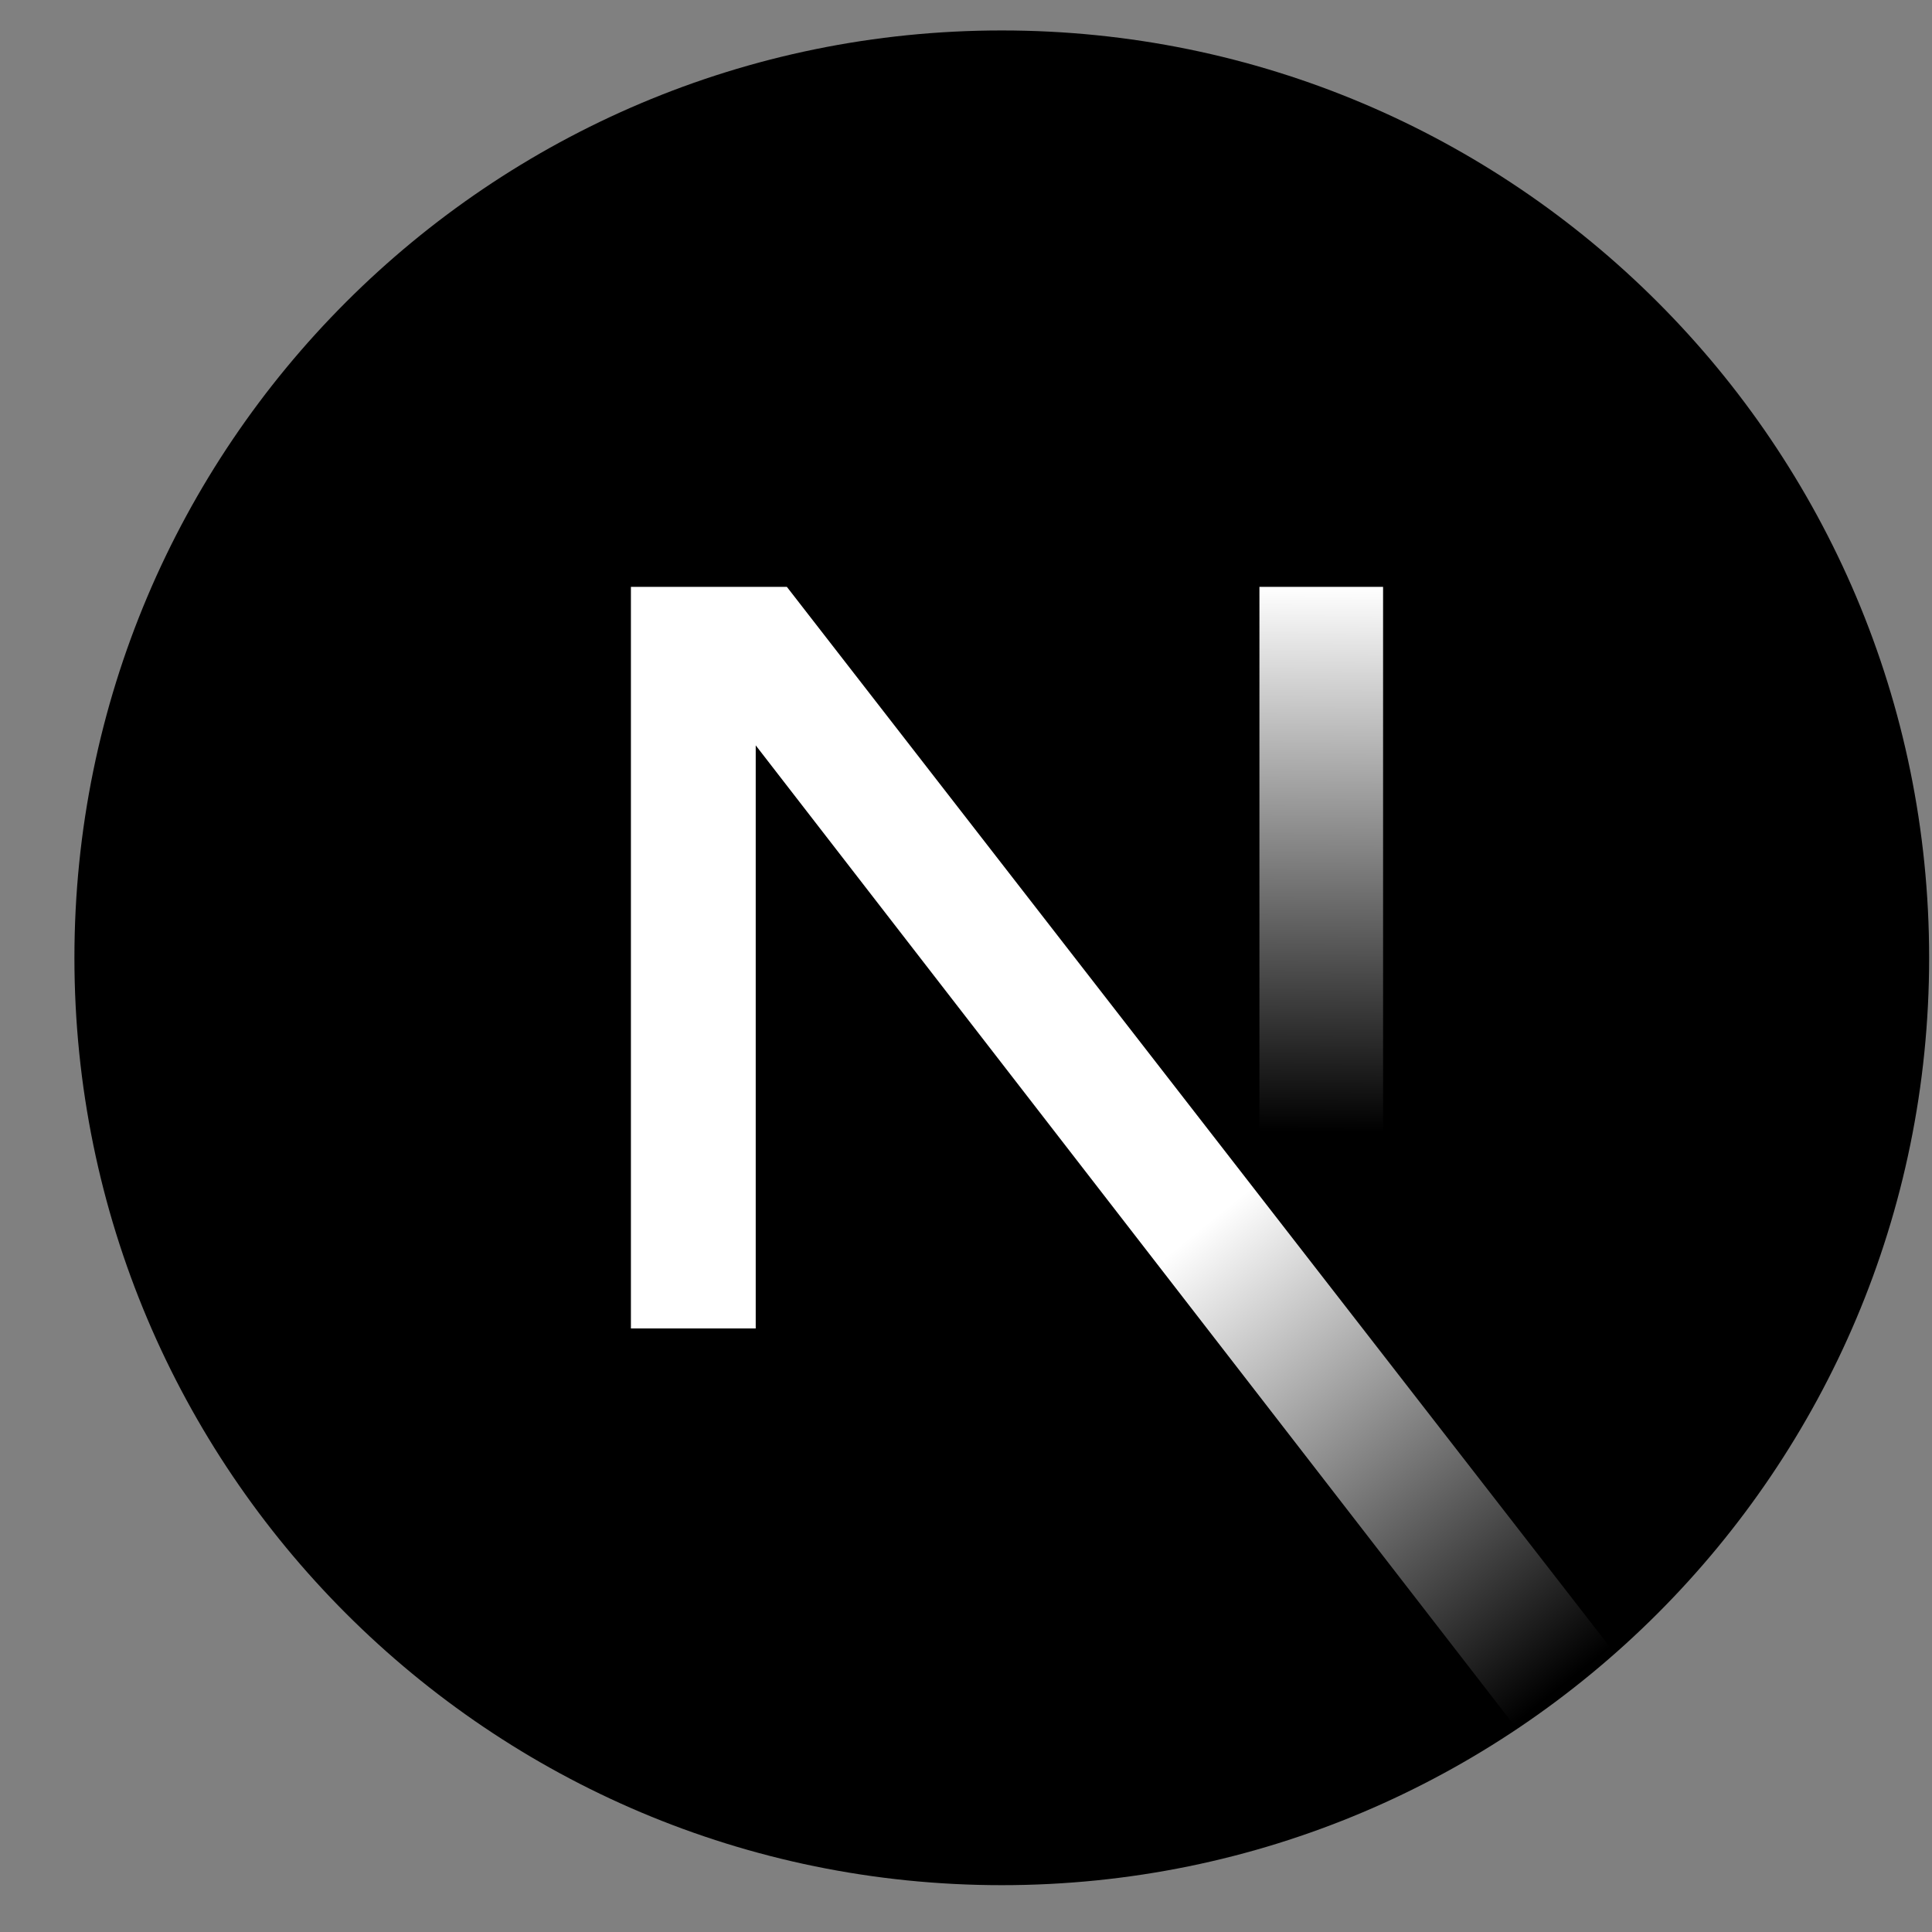
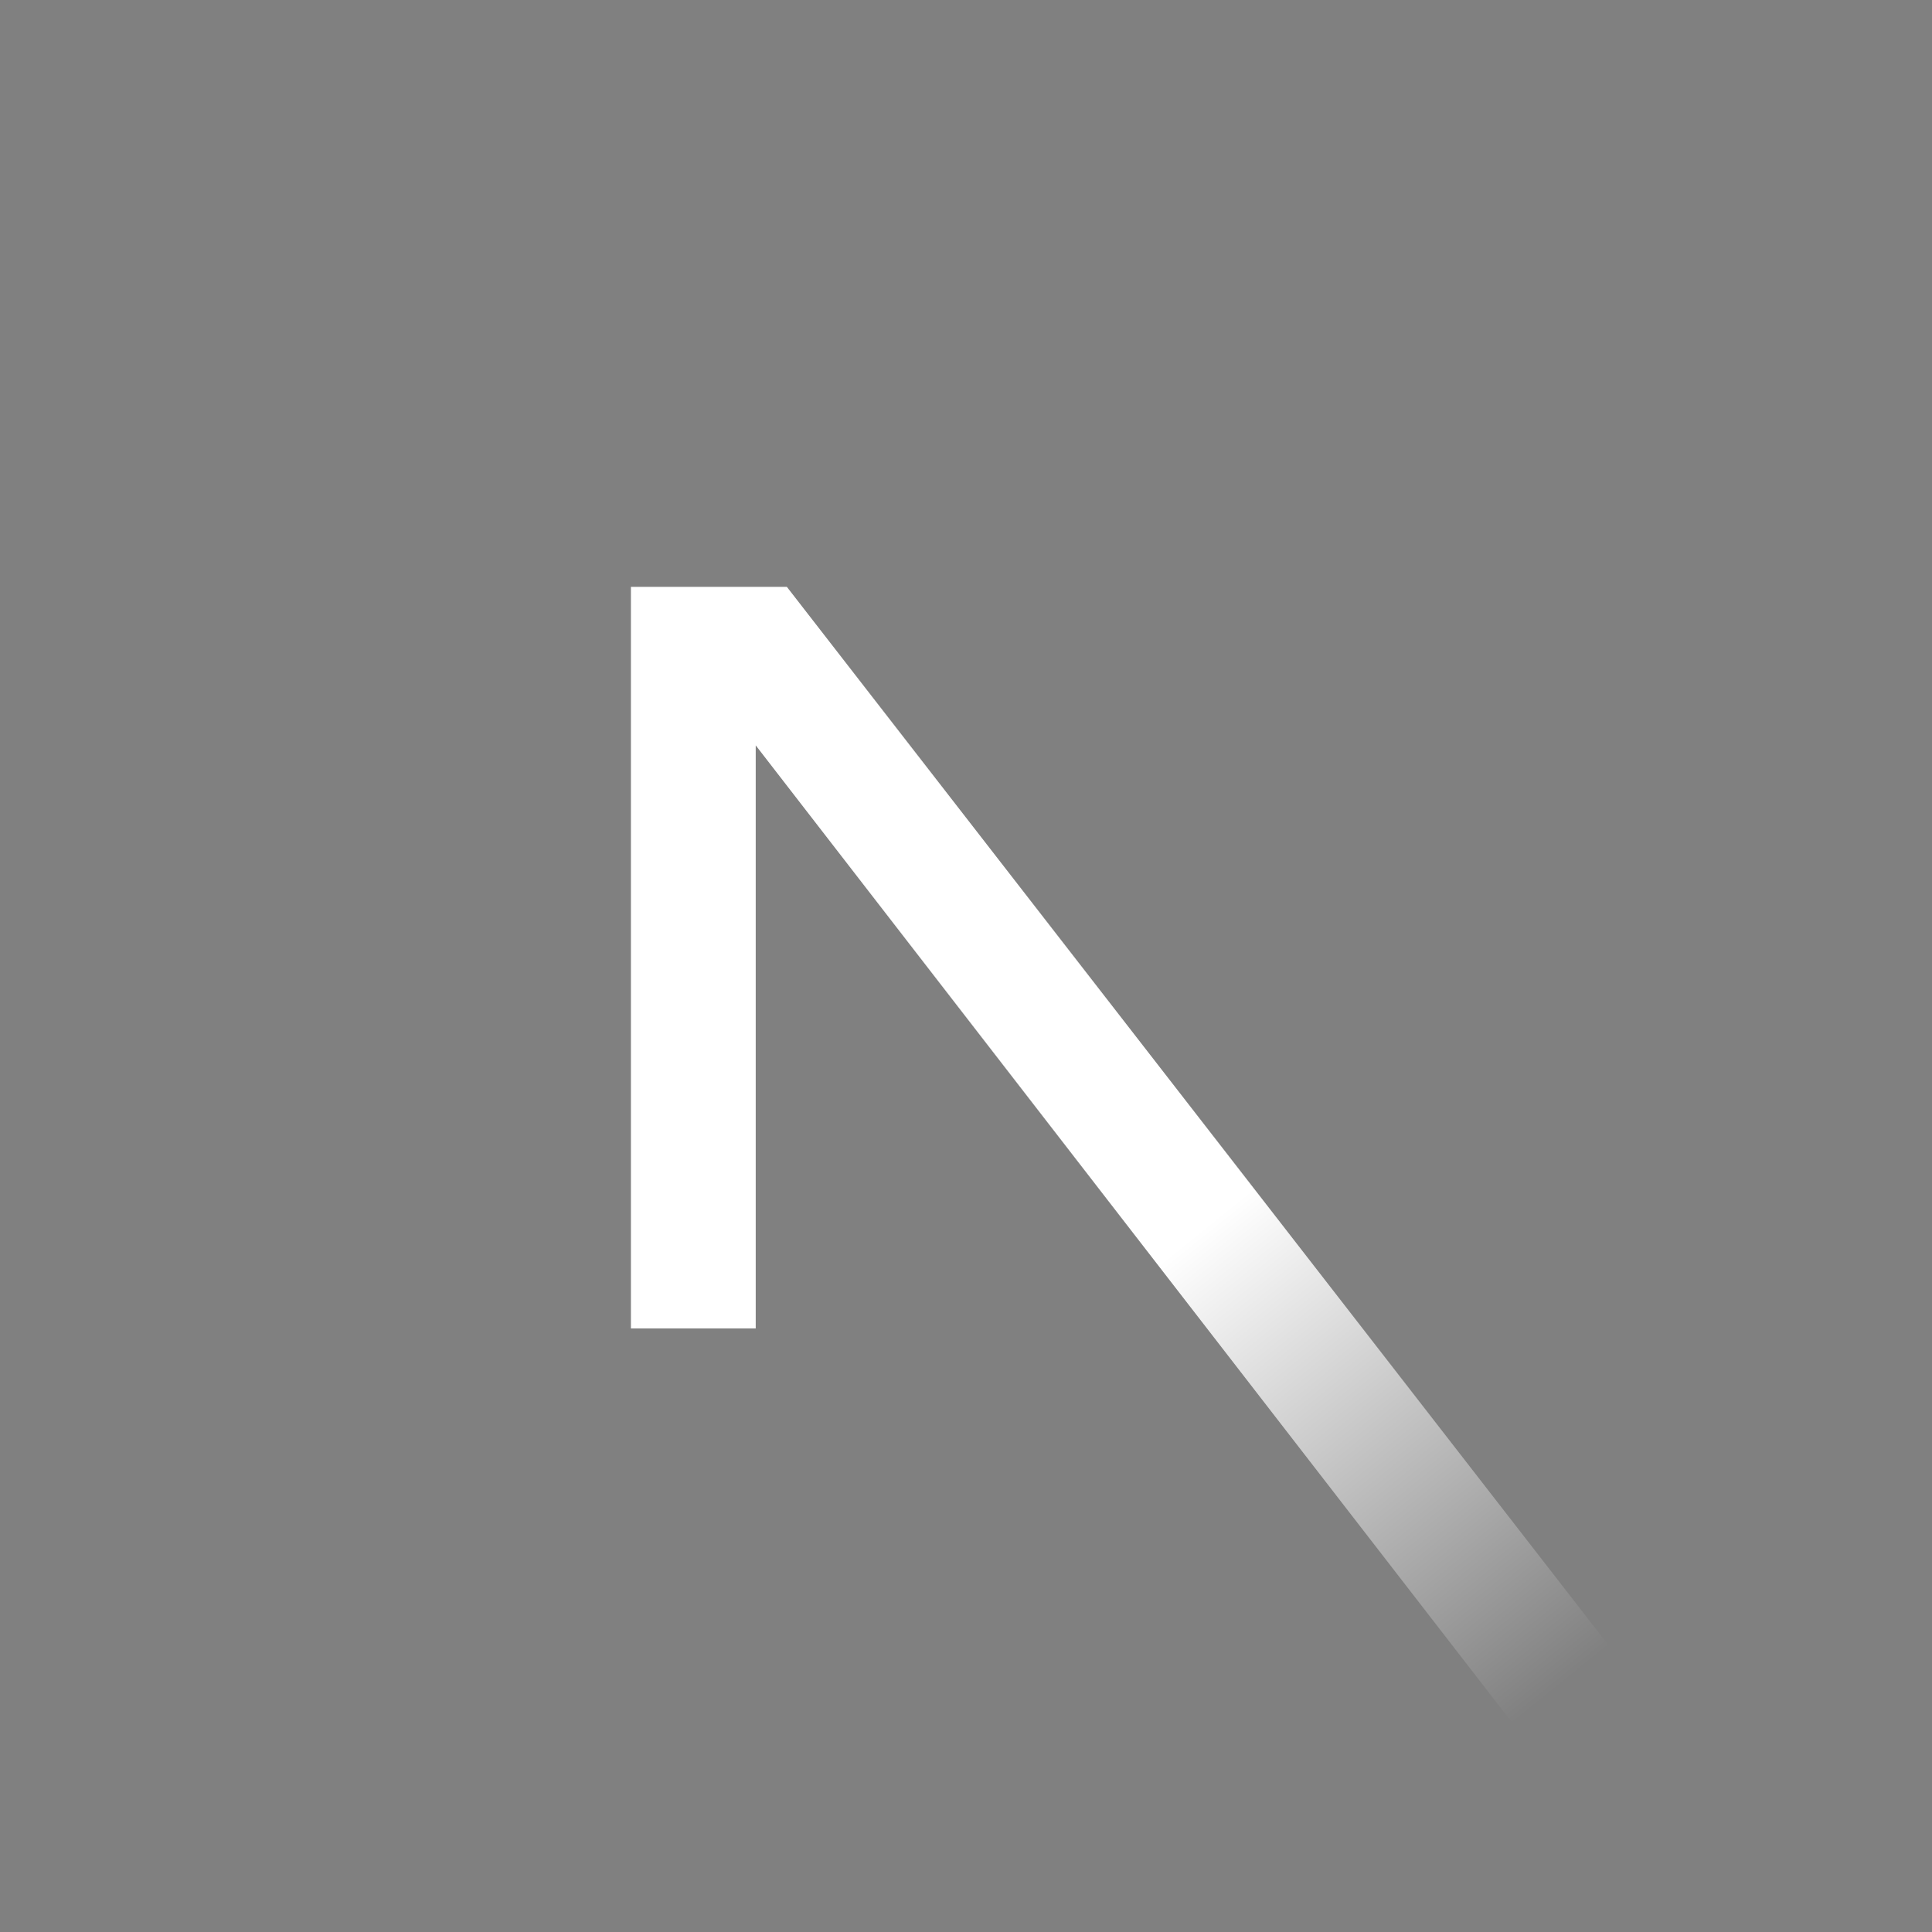
<svg xmlns="http://www.w3.org/2000/svg" width="25" height="25" viewBox="0 0 25 25" fill="none">
  <rect x="0" y="0" width="25" height="25" fill="#808080" stroke="none" />
-   <path d="M12.963 24.394C19.591 24.394 24.963 19.021 24.963 12.394C24.963 5.766 19.591 0.394 12.963 0.394C6.336 0.394 0.963 5.766 0.963 12.394C0.963 19.021 6.336 24.394 12.963 24.394Z" fill="black" />
  <path d="M20.898 21.397L10.182 7.594H8.164V17.19H9.779V9.645L19.63 22.373C20.075 22.076 20.498 21.749 20.898 21.397Z" fill="url(#paint0_linear_1321_6225)" />
-   <path d="M17.897 7.594H16.297V17.194H17.897V7.594Z" fill="url(#paint1_linear_1321_6225)" />
  <defs>
    <linearGradient id="paint0_linear_1321_6225" x1="15.497" y1="15.927" x2="20.23" y2="21.794" gradientUnits="userSpaceOnUse">
      <stop stop-color="white" />
      <stop offset="1" stop-color="white" stop-opacity="0" />
    </linearGradient>
    <linearGradient id="paint1_linear_1321_6225" x1="17.097" y1="7.594" x2="17.07" y2="14.644" gradientUnits="userSpaceOnUse">
      <stop stop-color="white" />
      <stop offset="1" stop-color="white" stop-opacity="0" />
    </linearGradient>
  </defs>
</svg>